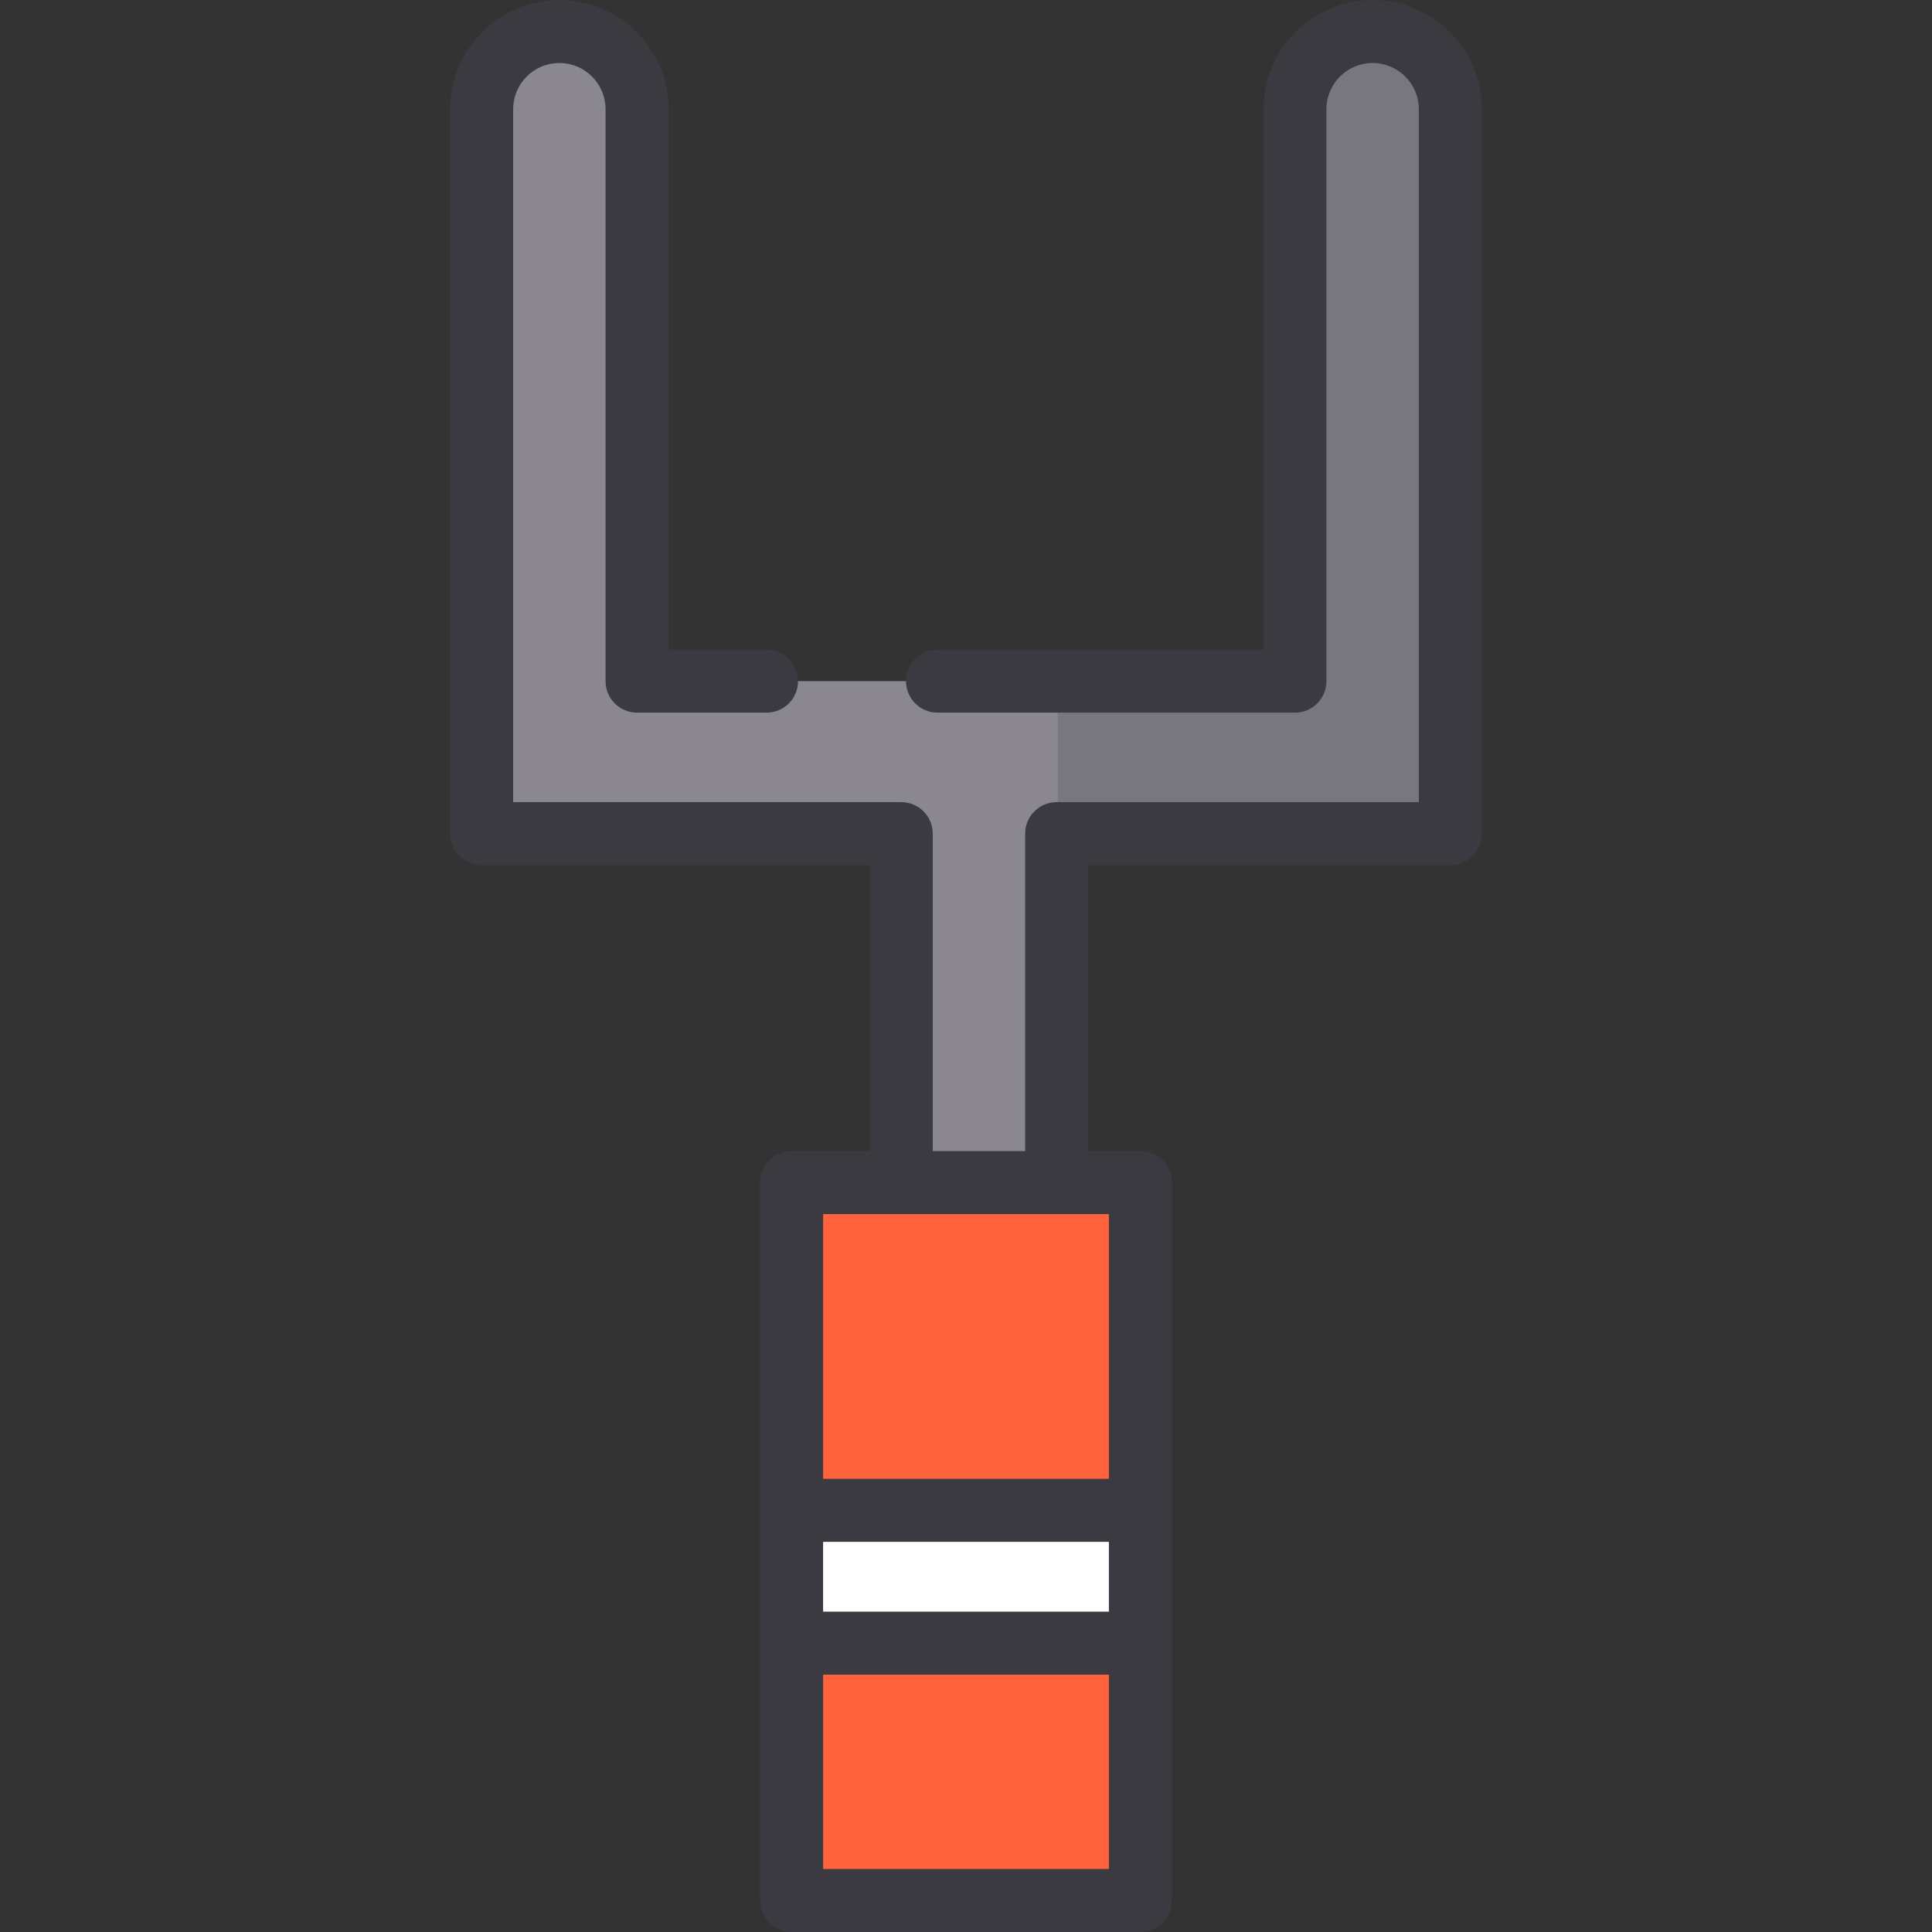
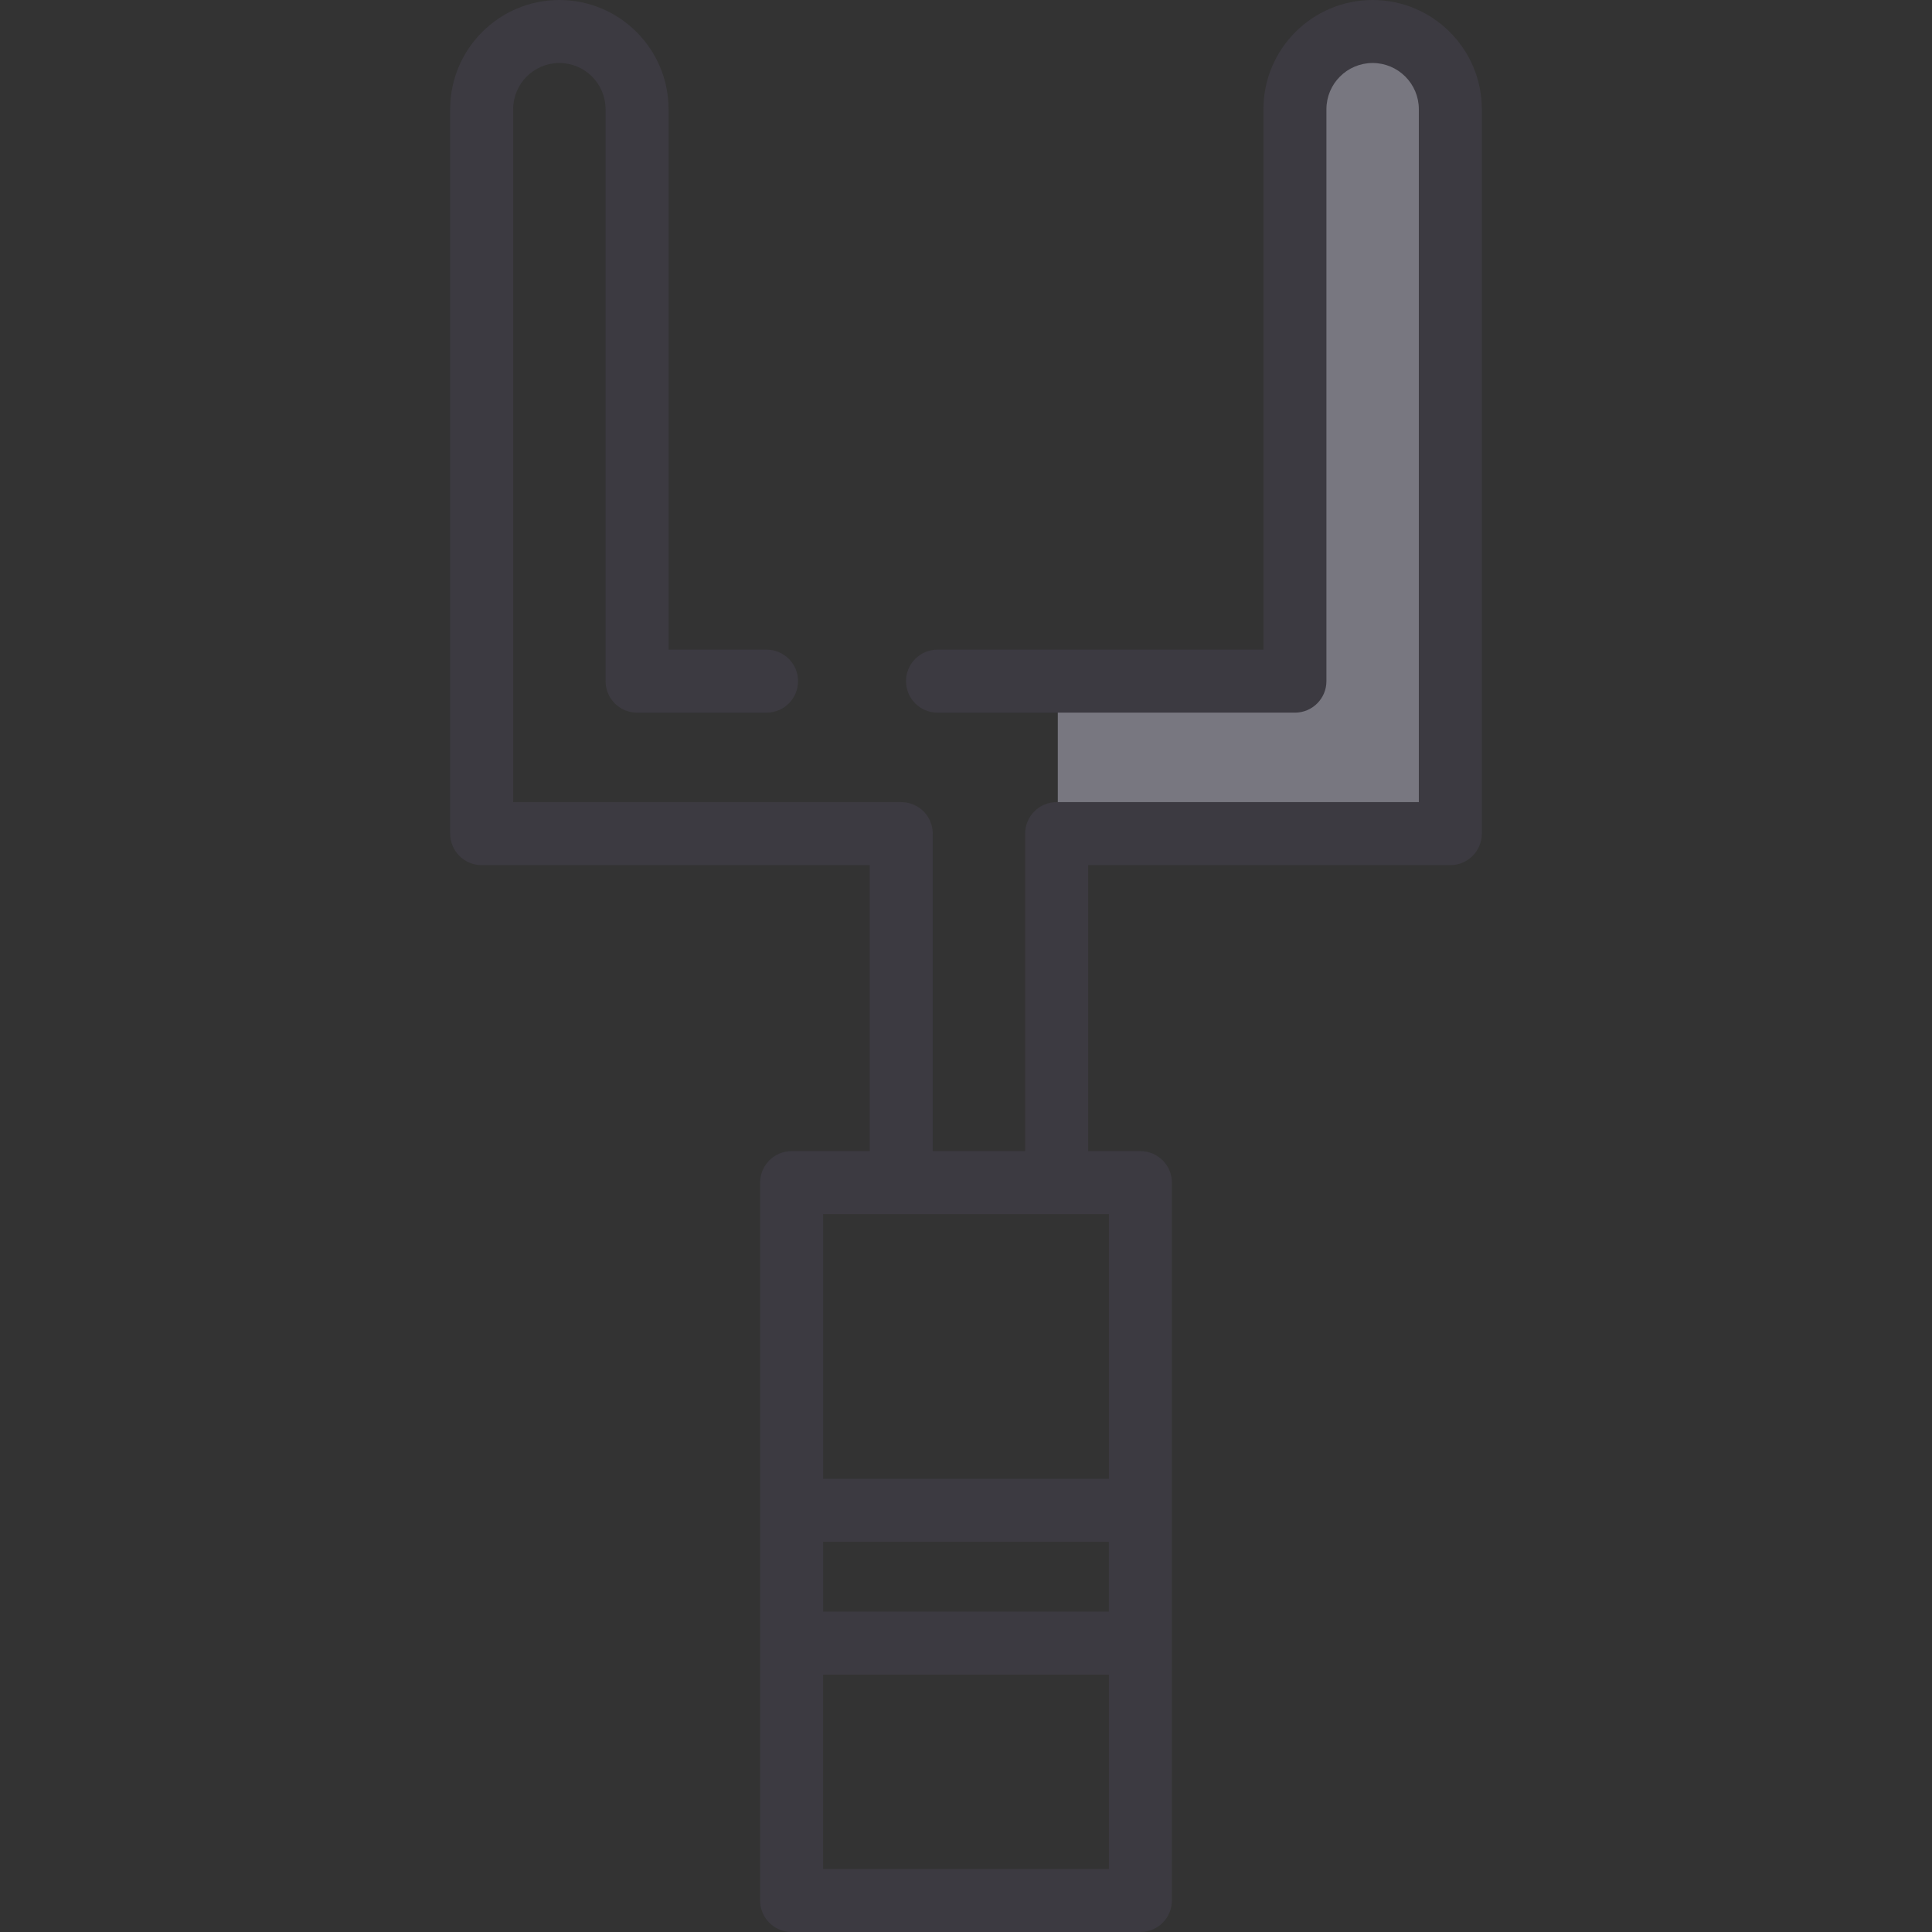
<svg xmlns="http://www.w3.org/2000/svg" version="1.1" id="Layer_1" viewBox="0 0 512 512" xml:space="preserve">
  <rect x="0" y="0" width="512" height="512" fill="#333333" stroke="none" />
-   <path style="fill:#8A8791;" d="M384.35,28.939v191.978H280.025v92.494h-41.183v-92.494H127.649V28.939   c0-11.375,9.216-20.591,20.591-20.591c5.688,0,10.829,2.304,14.559,6.033c3.729,3.718,6.033,8.871,6.033,14.559v151.574h174.336   V28.939c0-11.375,9.216-20.591,20.591-20.591c5.688,0,10.841,2.304,14.559,6.033C382.046,18.098,384.35,23.251,384.35,28.939z" />
  <path style="fill:#787780;" d="M378.317,14.381c-3.718-3.729-8.871-6.033-14.559-6.033c-11.375,0-20.591,9.216-20.591,20.591   v151.574h-62.836v40.403H384.35V28.939C384.35,23.251,382.046,18.098,378.317,14.381z" />
-   <rect x="209.786" y="313.411" style="fill:#FF633E;" width="92.438" height="190.241" />
-   <rect x="209.786" y="400.262" style="fill:#FFFFFF;" width="92.438" height="35.191" />
  <path style="fill:#3C3A41;" d="M363.761,0c-15.958,0-28.939,12.983-28.939,28.939v143.224h-86.373c-4.611,0-8.348,3.738-8.348,8.348   c0,4.61,3.736,8.348,8.348,8.348h94.721c4.611,0,8.348-3.738,8.348-8.348V28.939c0-6.751,5.493-12.243,12.245-12.243   c6.751,0,12.243,5.493,12.243,12.243v183.634h-95.983c-4.611,0-8.348,3.738-8.348,8.348v84.139h-24.487v-84.139   c0-4.61-3.736-8.348-8.348-8.348H135.993V28.939c0-6.751,5.493-12.243,12.245-12.243c6.751,0,12.243,5.493,12.243,12.243v151.572   c0,4.61,3.736,8.348,8.348,8.348h34.318c4.611,0,8.348-3.738,8.348-8.348c0-4.61-3.736-8.348-8.348-8.348h-25.971V28.939   C177.177,12.983,164.195,0,148.237,0s-28.939,12.983-28.939,28.939v191.982c0,4.61,3.736,8.348,8.348,8.348h102.846v75.792h-20.708   c-4.611,0-8.348,3.738-8.348,8.348v190.244c0,4.61,3.736,8.348,8.348,8.348h92.433c4.611,0,8.348-3.738,8.348-8.348V313.409   c0-4.61-3.736-8.348-8.348-8.348h-13.845v-75.792h95.983c4.611,0,8.348-3.738,8.348-8.348V28.939   C392.701,12.983,379.719,0,363.761,0z M293.867,427.1H218.13v-18.494h75.737V427.1z M218.132,495.304v-51.508h75.737v51.508H218.132   z M293.867,391.909H218.13v-70.153h20.708h41.183h13.845v70.153H293.867z" />
</svg>